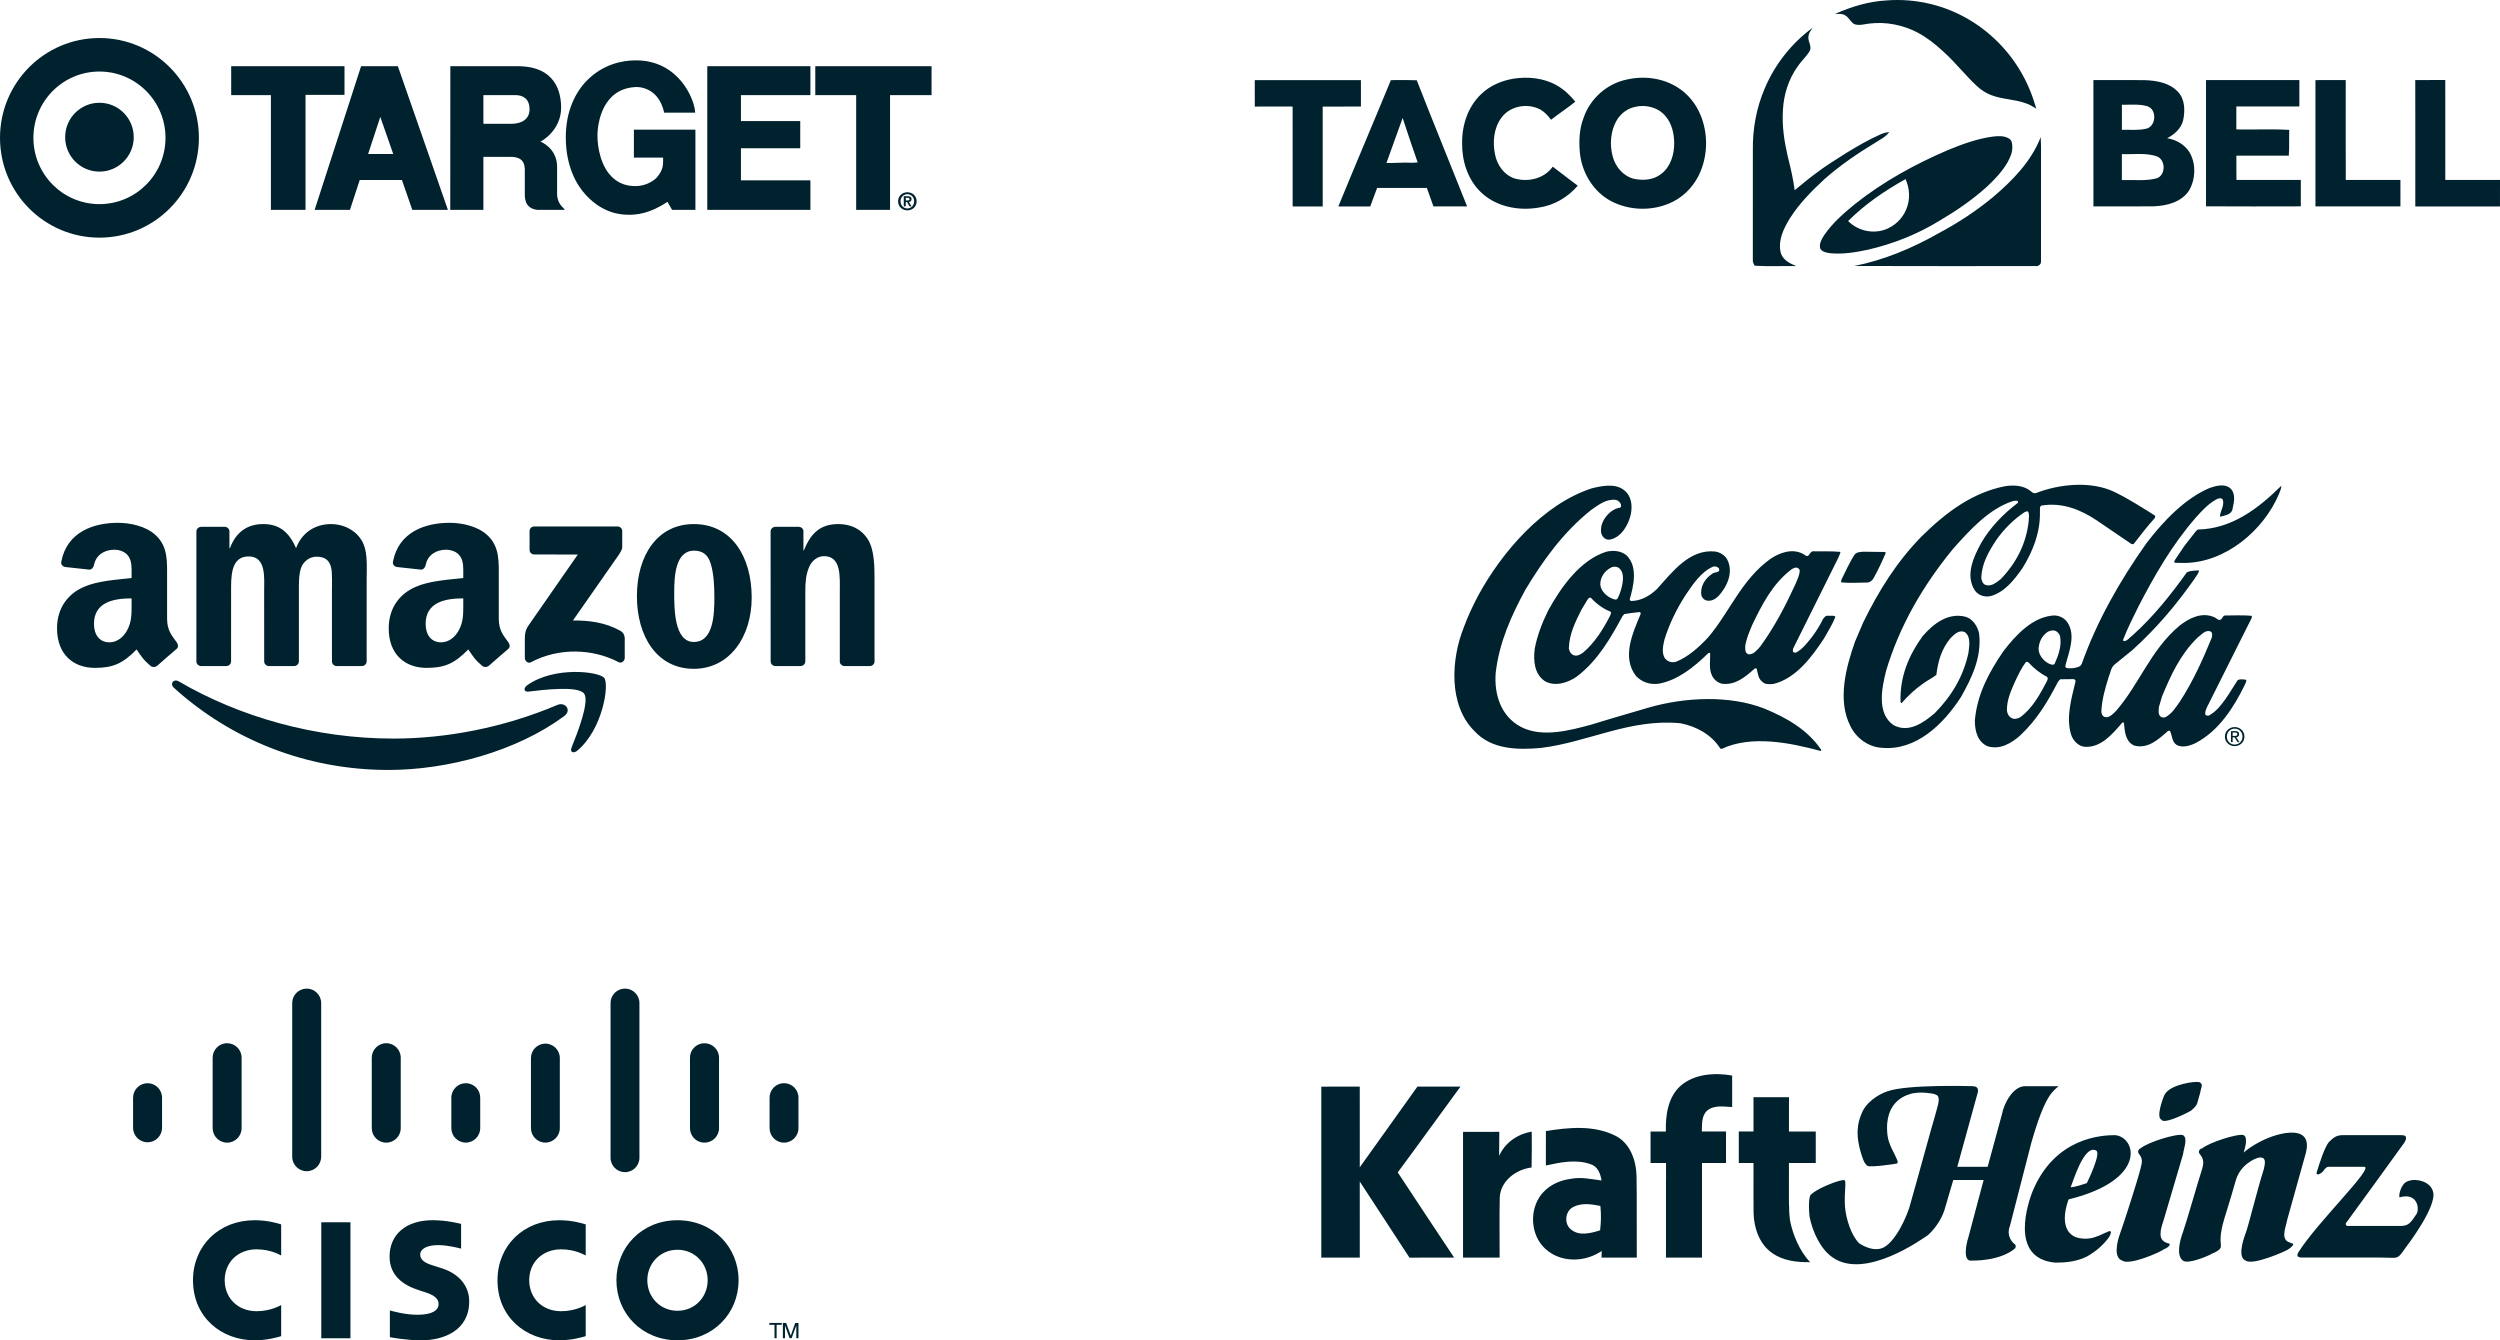
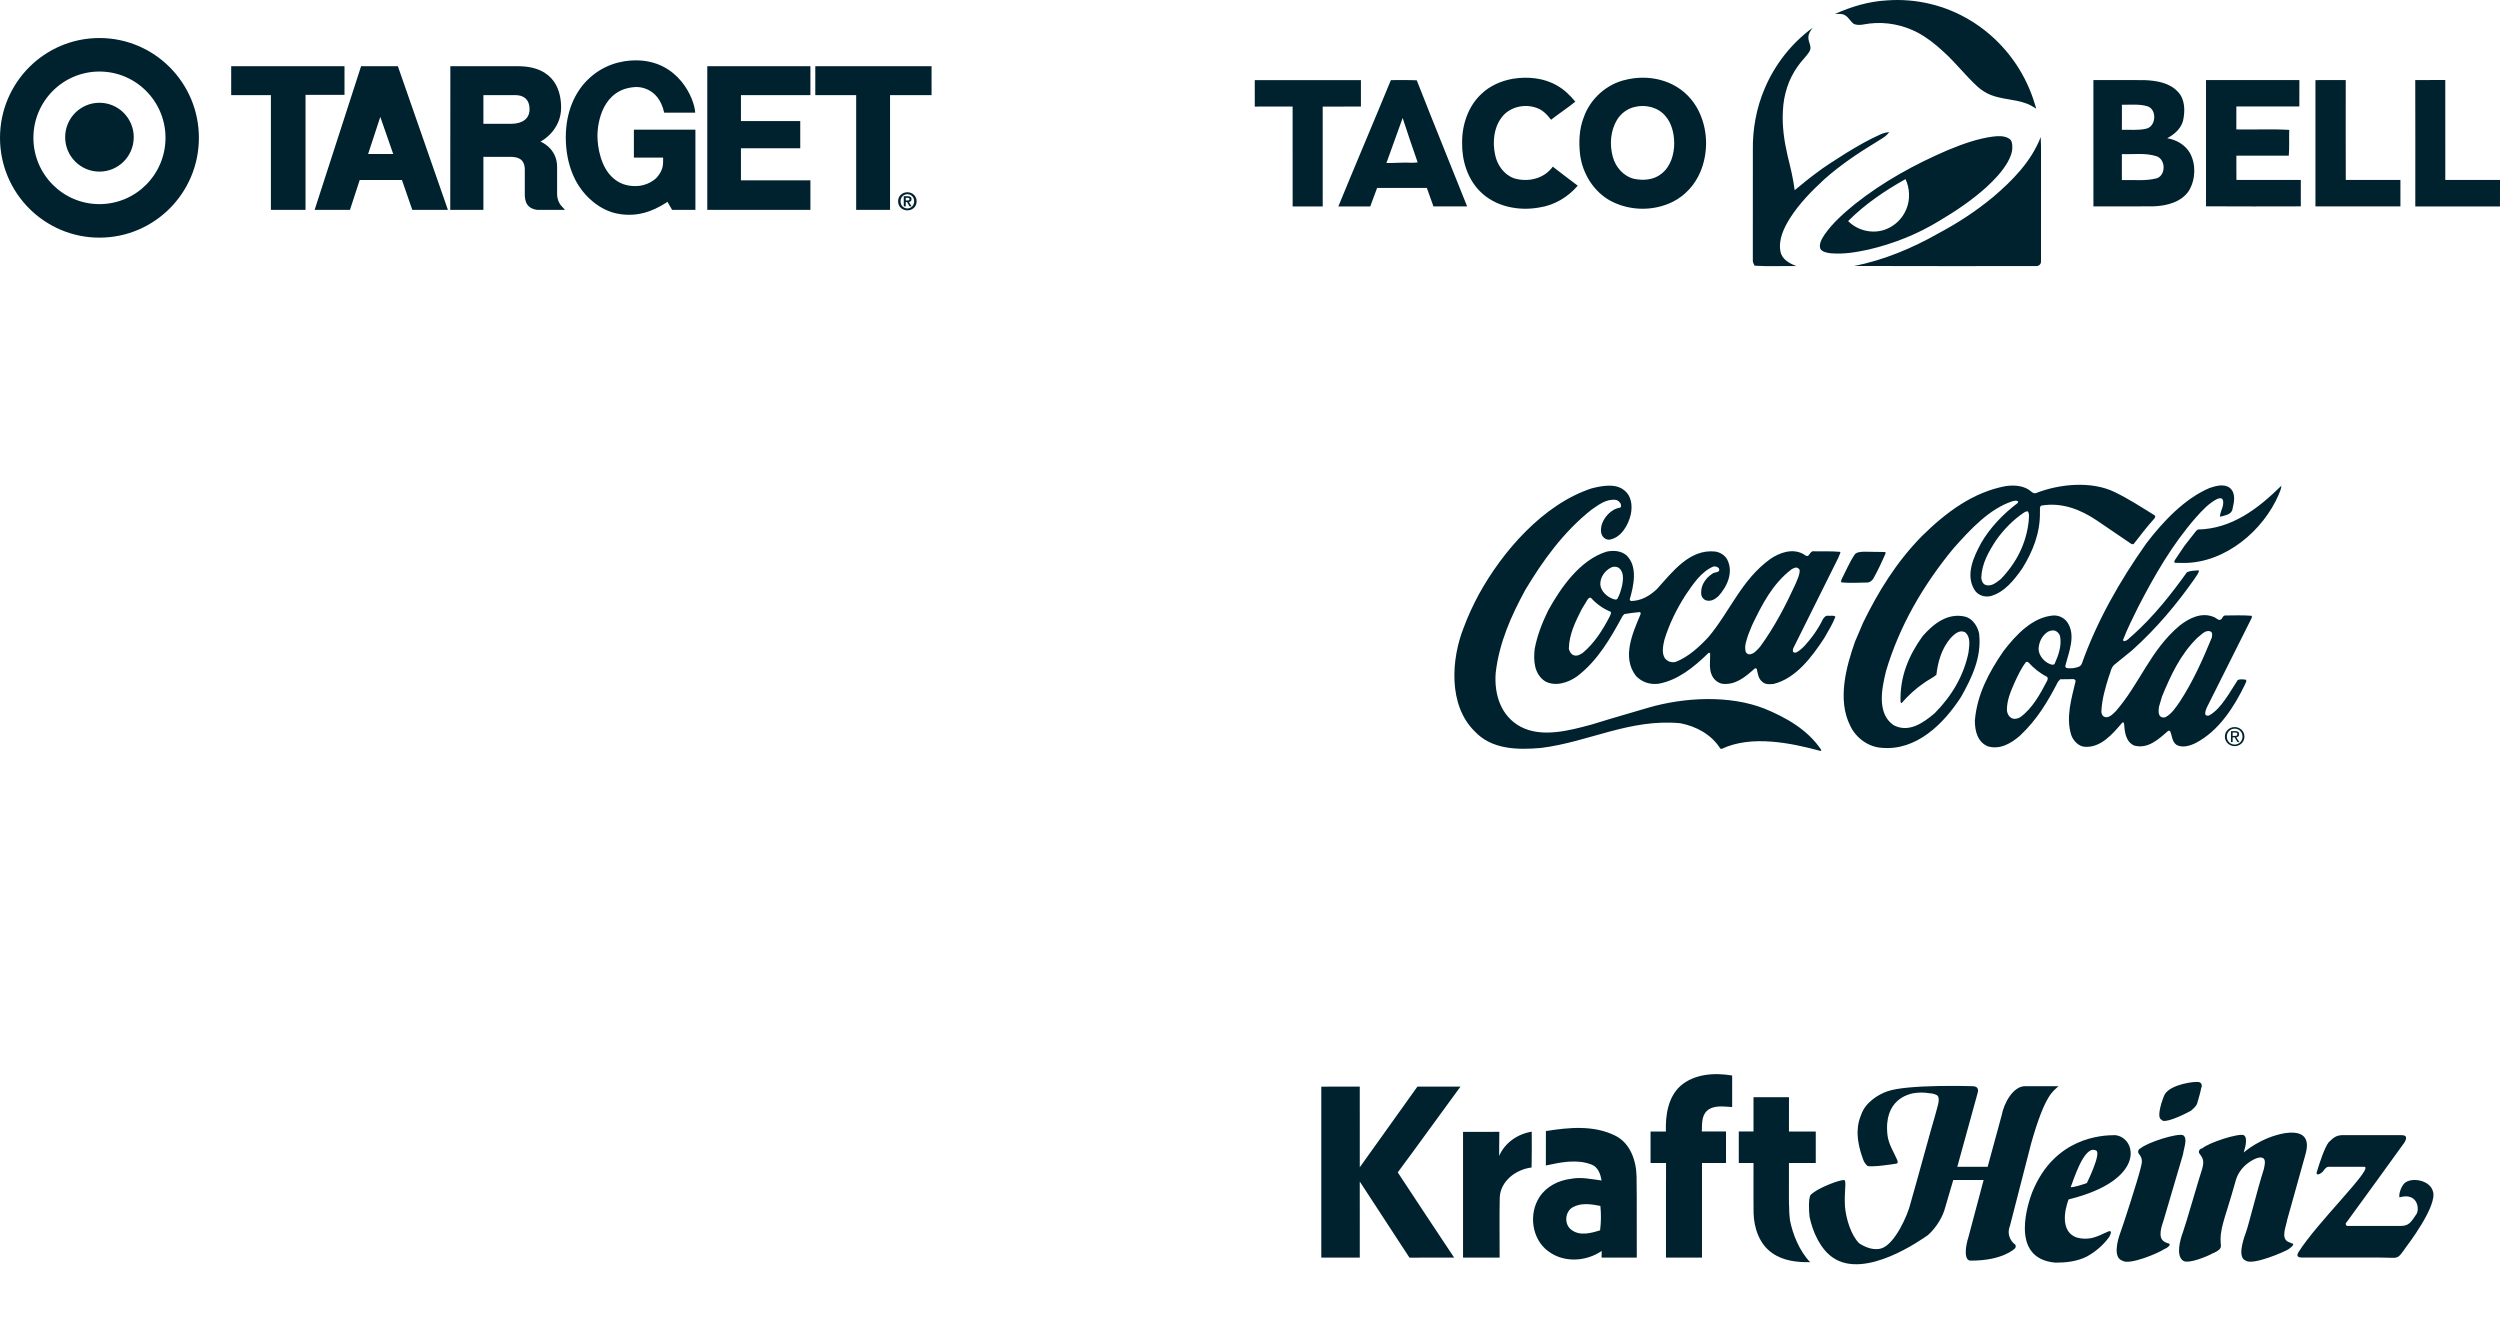
<svg xmlns="http://www.w3.org/2000/svg" width="263px" height="141px" viewBox="0 0 263 141" version="1.1">
  <title>Trust logos Mob</title>
  <g id="HOME-+-ALL-OTHER-PAGES-FINAL-06-30" stroke="none" stroke-width="1" fill="none" fill-rule="evenodd">
    <g id="CM_Everboard_375px" transform="translate(-56, -4162)" fill="#00222E">
      <g id="05-Customer-validation" transform="translate(20, 2908)">
        <g id="Trust-logos-Mob" transform="translate(36, 1254)">
          <path d="M211.444,128.968 L213.68,120.276 C215.17,115.017 216.021,114.803 216.554,114.266 L213.041,114.266 C211.764,114.266 210.805,116.09 210.592,117.271 L209.102,122.744 L205.908,122.744 C205.908,122.744 207.825,115.768 208.037,115.017 C208.143,114.695 208.143,114.266 207.505,114.266 C207.398,114.266 200.692,114.052 198.563,114.803 C197.604,115.125 196.221,115.983 195.795,117.271 C195.475,118.023 195.049,119.417 196.008,121.993 C196.114,122.315 196.327,122.53 196.434,122.637 C196.752,122.851 199.52,122.423 199.414,122.423 C199.628,122.423 199.734,122.315 199.52,121.886 C199.308,121.349 198.669,120.383 198.563,119.417 C198.137,115.662 200.798,115.125 201.224,115.017 C201.863,114.91 202.395,114.91 203.034,115.017 C203.247,115.017 203.779,115.125 203.885,115.34 C204.099,115.768 203.779,116.52 203.566,117.378 C203.353,118.023 201.543,124.676 201.011,126.5 C200.692,127.895 199.308,130.9 197.924,131.329 C197.604,131.437 197.179,131.437 196.752,131.329 C196.327,131.222 195.901,131.007 195.582,130.793 C194.73,129.934 194.198,128.217 194.092,126.93 C193.985,125.32 194.305,124.139 193.985,124.139 C193.43,124.139 191.574,124.879 190.822,125.423 C190.821,125.424 190.82,125.424 190.819,125.425 C190.513,125.645 190.493,125.687 190.493,125.687 C190.478,125.703 190.466,125.718 190.458,125.732 C190.261,126.07 190.275,127.27 190.366,128.003 C190.685,129.613 191.537,131.437 192.814,132.296 C196.221,134.656 202.182,130.364 202.821,129.934 C203.779,129.076 204.418,127.895 204.631,127.037 C204.95,125.964 205.482,124.139 205.482,124.139 L208.676,124.139 C208.676,124.139 207.398,128.968 207.079,130.149 C206.76,131.114 206.546,132.724 207.398,132.617 C210.592,132.617 211.87,131.437 211.976,131.329 C212.083,131.222 212.083,131.007 211.976,130.9 C211.764,130.793 211.018,130.041 211.444,128.968 M255.942,125.32 C255.623,124.139 253.706,123.817 252.962,124.461 C252.535,124.89 252.323,125.749 252.429,125.964 C254.239,125.427 254.558,127.037 254.239,127.68 C253.6,128.647 253.387,128.968 252.535,128.968 L246.893,128.968 C246.787,128.861 246.68,128.754 246.893,128.539 C247.213,128.11 252.748,120.491 252.962,120.169 C253.068,119.954 253.387,119.417 252.642,119.417 L246.467,119.417 C245.829,119.417 245.51,119.632 244.978,120.169 C244.551,120.705 244.019,122.315 243.7,123.388 C243.7,123.388 243.7,123.817 244.338,123.281 C244.445,123.173 244.658,122.744 244.978,122.744 L248.703,122.744 C249.874,122.744 243.7,128.647 241.784,131.759 C241.464,132.296 241.996,132.296 242.316,132.296 L250.406,132.296 C252.429,132.296 252.11,132.617 253.174,131.114 C253.174,131.114 256.474,126.822 255.942,125.32 M227.412,117.808 C227.625,118.237 229.541,117.379 230.499,116.842 C230.606,116.735 231.031,116.412 231.138,116.091 C231.351,115.339 231.458,115.018 231.564,114.481 C231.671,114.266 231.671,113.945 231.351,113.837 C230.925,113.729 228.37,114.052 227.731,115.125 C227.518,115.554 226.773,117.593 227.412,117.808 M228.051,130.793 C227.838,130.685 227.731,130.685 227.625,130.578 C226.986,130.148 227.412,128.968 227.625,128.324 L229.648,121.457 C229.754,120.705 230.18,119.74 229.648,119.417 C229.009,119.203 225.921,120.169 225.177,120.812 C225.07,120.812 224.751,121.134 225.07,121.457 C225.389,121.885 225.389,122.207 225.177,122.958 C224.857,124.247 223.367,128.861 223.047,129.72 C222.728,130.578 222.302,132.295 223.26,132.617 C224.005,133.154 227.199,131.758 227.625,131.437 C228.37,131.114 228.37,130.793 228.051,130.793 M241.039,130.793 C240.932,130.685 240.719,130.685 240.613,130.578 C239.974,130.148 240.506,128.968 240.613,128.324 L242.529,121.457 C242.635,121.027 243.381,118.774 240.399,119.203 C237.845,119.632 236.035,121.242 236.035,121.242 C236.248,120.598 236.461,119.632 236.035,119.417 C235.503,119.203 232.415,120.169 231.67,120.812 C231.457,120.812 231.138,121.134 231.457,121.457 C231.777,121.885 231.883,122.207 231.67,122.958 C231.245,124.247 229.968,128.754 229.648,129.613 C229.328,130.471 228.903,132.081 229.648,132.617 C230.18,133.047 232.415,132.081 232.735,131.866 C233.054,131.758 233.374,131.544 233.48,131.437 C233.906,131.007 233.267,130.793 233.906,128.539 C233.906,128.432 234.651,126.178 235.183,124.247 C235.609,122.637 237.099,121.885 237.632,121.778 C238.483,121.671 238.27,122.422 238.164,122.958 C237.419,125.32 236.567,128.861 236.248,129.72 C235.928,130.578 235.396,132.295 236.248,132.617 C236.993,133.154 240.399,131.651 240.719,131.437 C241.357,131.007 241.357,130.793 241.039,130.793 M220.492,121.027 C221.131,121.242 219.535,124.461 219.535,124.461 C218.895,124.676 218.257,124.891 217.831,124.891 C218.044,124.461 219.215,120.384 220.492,121.027 M221.663,129.612 C221.131,129.827 221.024,129.934 220.386,130.148 C219.747,130.364 219.002,130.364 218.363,130.148 C216.341,129.291 217.618,126.178 217.618,126.178 C225.922,124.139 224.751,119.632 222.515,119.417 C221.131,119.417 216.128,119.632 213.786,125.427 C213.467,126.286 211.231,132.402 216.234,132.831 C217.299,132.831 218.47,132.724 219.535,132.188 C220.492,131.651 221.238,131.007 221.876,130.148 C222.409,129.183 221.663,129.612 221.663,129.612 M153.912,119.075 C155.183,119.068 156.455,119.075 157.728,119.068 C157.724,119.915 157.722,120.761 157.708,121.605 C158.324,120.203 159.658,119.292 161.138,119.051 C161.14,120.306 161.156,121.564 161.123,122.82 C159.5,123.015 157.832,124.235 157.773,126.001 C157.728,128.098 157.764,130.2 157.762,132.301 C156.478,132.301 155.193,132.301 153.912,132.298 C153.914,127.889 153.914,123.482 153.912,119.075 M149.114,114.309 C150.623,114.318 152.133,114.311 153.643,114.311 C151.431,117.31 149.269,120.347 147.043,123.335 C149.025,126.319 150.975,129.322 152.973,132.296 C151.407,132.307 149.84,132.292 148.276,132.305 C146.531,129.637 144.783,126.97 143.047,124.296 C143.042,126.965 143.042,129.634 143.049,132.303 C141.699,132.296 140.35,132.3 139,132.3 C139.005,126.305 139.005,120.31 139,114.315 C140.35,114.309 141.697,114.315 143.047,114.309 C143.044,117.139 143.04,119.969 143.049,122.799 C145.062,119.963 147.096,117.141 149.114,114.309 M168.329,129.429 C167.369,129.727 166.199,130.057 165.318,129.381 C164.515,128.81 164.619,127.434 165.49,126.984 C166.379,126.51 167.417,126.676 168.361,126.865 C168.446,127.718 168.439,128.578 168.329,129.429 M168.485,132.3 L170.169,132.3 C170.487,132.3 170.805,132.299 171.125,132.3 L172.189,132.3 C172.166,129.459 172.211,126.617 172.166,123.775 C172.136,122.108 171.509,120.258 169.932,119.476 C167.676,118.345 165.034,118.6 162.628,118.989 C162.619,120.194 162.625,121.402 162.624,122.611 C164.172,122.272 165.86,121.919 167.392,122.497 C168.105,122.745 168.372,123.502 168.483,124.187 C167.41,124.051 166.323,123.794 165.241,124.015 C163.959,124.174 162.689,124.807 161.964,125.914 C160.795,127.677 161.129,130.344 162.861,131.618 C164.486,132.867 166.847,132.732 168.498,131.602 C168.496,131.776 168.49,132.123 168.485,132.3 M182.223,116.461 C182.216,115.355 182.216,114.25 182.223,113.144 C180.381,112.832 178.259,112.955 176.784,114.238 C175.463,115.435 175.203,117.336 175.251,119.034 L175.214,119.034 L173.638,119.034 C173.639,120.139 173.639,121.244 173.638,122.35 L175,122.35 C175.086,122.349 175.173,122.349 175.26,122.349 L175.26,122.35 L175.267,122.35 L175.267,124.162 L175.261,124.162 C175.264,126.874 175.265,129.588 175.26,132.3 L176.994,132.3 C177.678,132.3 178.364,132.3 179.049,132.298 C179.048,129.545 179.045,126.793 179.05,124.041 L179.05,122.347 L181.577,122.347 C181.575,121.241 181.575,120.136 181.577,119.032 L179.031,119.032 C179.065,118.286 178.98,117.394 179.589,116.841 C180.322,116.22 181.345,116.422 182.223,116.461 M191.018,122.347 C191.016,121.244 191.016,120.14 191.018,119.036 C190.077,119.03 189.138,119.032 188.197,119.034 C188.194,117.831 188.192,116.627 188.201,115.426 C186.958,115.432 185.712,115.43 184.468,115.428 L184.468,119.032 L182.92,119.032 C182.918,120.136 182.92,121.24 182.92,122.347 L184.466,122.347 L184.466,122.349 L184.468,122.349 C184.472,123.357 184.467,124.365 184.466,125.374 L184.466,125.374 C184.465,125.457 184.466,125.541 184.466,125.625 C184.466,125.688 184.465,125.751 184.465,125.814 L184.466,125.814 C184.466,126.402 184.467,126.989 184.475,127.577 C184.507,129.165 185.08,130.868 186.407,131.801 C187.575,132.643 189.03,132.8 190.426,132.781 C189.278,131.575 188.588,129.812 188.311,128.397 L188.303,128.356 L188.298,128.314 C188.261,128.003 188.214,127.505 188.219,126.978 C188.21,126.865 188.204,126.753 188.199,126.643 C188.195,126.357 188.195,126.07 188.194,125.785 C188.188,124.638 188.2,123.494 188.197,122.349 C189.135,122.352 190.077,122.352 191.018,122.347" id="Kraft-Heinz" />
-           <path d="M82.357,139.176 L82.706,139.176 L83.185,140.493 L83.193,140.493 L83.657,139.177 L83.999,139.177 L83.999,140.782 L83.771,140.782 L83.771,139.465 L83.763,139.465 L83.277,140.782 L83.066,140.782 L82.591,139.465 L82.581,139.465 L82.581,140.782 L82.357,140.782 L82.357,139.176 L82.357,139.176 Z M82.243,139.176 L82.243,139.367 L81.701,139.367 L81.701,140.782 L81.477,140.782 L81.477,139.368 L80.933,139.368 L80.933,139.176 L82.243,139.176 L82.243,139.176 Z M84,115.476 C84,114.634 83.319,113.951 82.479,113.951 C81.64,113.951 80.959,114.634 80.959,115.476 L80.959,118.678 C80.959,119.523 81.64,120.206 82.479,120.206 C83.317,120.206 83.999,119.523 83.999,118.678 L83.999,115.476 L84,115.476 Z M75.642,111.274 C75.642,110.432 74.962,109.749 74.104,109.749 C73.265,109.749 72.585,110.432 72.585,111.273 L72.585,118.678 C72.585,119.523 73.266,120.205 74.104,120.205 C74.962,120.205 75.642,119.523 75.642,118.678 L75.642,111.273 L75.642,111.274 Z M67.268,105.523 C67.268,104.682 66.588,104 65.749,104 C64.91,104 64.23,104.682 64.23,105.523 L64.23,121.721 C64.193,122.562 64.844,123.274 65.683,123.311 C66.522,123.348 67.232,122.696 67.268,121.854 C67.27,121.81 67.27,121.765 67.268,121.721 L67.268,105.523 Z M58.893,111.274 C58.871,110.433 58.174,109.768 57.335,109.789 C56.526,109.81 55.875,110.462 55.855,111.274 L55.855,118.678 C55.855,119.519 56.535,120.201 57.374,120.201 C58.213,120.201 58.893,119.519 58.893,118.678 L58.893,111.273 L58.893,111.274 Z M50.519,115.476 C50.52,114.636 49.842,113.955 49.004,113.954 C48.165,113.954 47.484,114.634 47.481,115.475 L47.481,118.678 C47.481,119.519 48.161,120.201 49,120.201 C49.839,120.201 50.519,119.519 50.519,118.678 L50.519,115.476 Z M42.158,111.274 C42.158,110.43 41.476,109.746 40.634,109.746 C39.792,109.746 39.11,110.43 39.11,111.274 L39.11,118.678 C39.11,119.522 39.792,120.206 40.634,120.206 C41.476,120.206 42.158,119.522 42.158,118.678 L42.158,111.273 L42.158,111.274 Z M33.788,105.523 C33.788,104.683 33.104,104 32.265,104 C31.425,104 30.74,104.683 30.74,105.523 L30.74,121.721 C30.762,122.565 31.461,123.232 32.303,123.21 C33.115,123.19 33.768,122.535 33.788,121.721 L33.788,105.523 Z M25.418,111.274 C25.418,110.43 24.735,109.746 23.894,109.746 C23.052,109.746 22.37,110.43 22.37,111.274 L22.37,118.678 C22.37,119.522 23.052,120.206 23.894,120.206 C24.735,120.206 25.418,119.522 25.418,118.678 L25.418,111.273 L25.418,111.274 Z M17.048,115.476 C17.048,114.636 16.363,113.954 15.524,113.954 C14.685,113.954 14,114.636 14,115.475 L14,118.678 C14.021,119.522 14.721,120.189 15.562,120.168 C16.374,120.147 17.027,119.492 17.048,118.678 L17.048,115.476 Z M48.507,131.357 C48.461,131.343 47.169,130.985 46.107,130.985 C44.877,130.985 44.208,131.398 44.208,131.984 C44.208,132.727 45.111,132.987 45.615,133.147 L46.462,133.417 C48.455,134.052 49.362,135.42 49.362,136.906 C49.362,139.97 46.675,141 44.326,141 C42.694,141 41.164,140.698 41.014,140.667 L41.014,137.859 C41.284,137.927 42.571,138.313 43.912,138.313 C45.439,138.313 46.141,137.864 46.141,137.174 C46.141,136.556 45.534,136.199 44.772,135.959 C44.588,135.897 44.308,135.809 44.117,135.747 C42.408,135.205 40.983,134.197 40.983,132.178 C40.983,129.897 42.686,128.365 45.515,128.365 C47.009,128.365 48.415,128.729 48.507,128.753 L48.507,131.356 L48.507,131.357 Z M77.698,134.682 C77.698,138.172 75.012,140.999 71.272,140.999 C67.53,140.999 64.847,138.172 64.847,134.681 C64.847,131.199 67.531,128.368 71.271,128.368 C75.012,128.368 77.698,131.199 77.698,134.682 L77.698,134.682 Z M71.271,131.474 C69.45,131.474 68.098,132.912 68.098,134.682 C68.098,136.457 69.45,137.893 71.271,137.893 C73.09,137.893 74.446,136.457 74.446,134.682 C74.446,132.912 73.09,131.474 71.271,131.474 L71.271,131.474 Z M29.579,132.08 C29.455,132.016 28.468,131.429 27,131.429 C25.012,131.429 23.637,132.813 23.637,134.682 C23.637,136.495 24.955,137.939 27,137.939 C28.443,137.939 29.446,137.363 29.579,137.291 L29.579,140.565 C29.198,140.672 28.15,140.999 26.779,140.999 C23.329,140.999 20.303,138.612 20.303,134.681 C20.303,131.04 23.044,128.368 26.78,128.368 C28.224,128.368 29.29,128.719 29.579,128.806 L29.579,132.08 Z M61.616,132.08 C61.489,132.016 60.502,131.429 59.034,131.429 C57.049,131.429 55.673,132.813 55.673,134.682 C55.673,136.495 56.99,137.939 59.034,137.939 C60.476,137.939 61.481,137.363 61.616,137.291 L61.616,140.565 C61.231,140.672 60.182,140.999 58.819,140.999 C55.367,140.999 52.336,138.612 52.336,134.681 C52.336,131.04 55.078,128.368 58.819,128.368 C60.258,128.368 61.325,128.719 61.616,128.806 L61.616,132.08 Z M36.867,140.783 L33.798,140.783 L33.798,128.585 L36.867,128.585 L36.867,140.783 Z" id="Cisco" />
          <path d="M235.087,77.419 C235.237,77.419 235.371,77.409 235.371,77.231 C235.371,77.087 235.239,77.061 235.116,77.061 L234.874,77.061 L234.874,77.419 L235.087,77.419 Z M234.874,78.07 L234.697,78.07 L234.697,76.912 L235.143,76.912 C235.419,76.912 235.557,77.013 235.557,77.242 C235.557,77.449 235.425,77.539 235.253,77.56 L235.586,78.07 L235.387,78.07 L235.079,77.568 L234.874,77.568 L234.874,78.07 Z M234.058,77.489 C234.058,76.912 234.531,76.487 235.089,76.487 C235.642,76.487 236.115,76.912 236.115,77.489 C236.115,78.07 235.642,78.495 235.089,78.495 C234.531,78.495 234.058,78.07 234.058,77.489 L234.058,77.489 Z M235.089,78.328 C235.548,78.328 235.911,77.972 235.911,77.489 C235.911,77.013 235.548,76.655 235.089,76.655 C234.625,76.655 234.262,77.013 234.262,77.489 C234.262,77.972 234.625,78.328 235.089,78.328 L235.089,78.328 Z M228.817,58.89 C228.771,58.981 228.644,59.162 228.827,59.208 L229.838,59.223 C234.124,59.169 238.088,55.831 239.721,52.03 C239.837,51.735 239.988,51.429 240,51.099 C237.51,53.557 234.746,55.638 231.207,55.705 L231.022,55.864 L229.799,57.428 L228.817,58.89 Z M227.446,73.259 C228.361,71.069 229.334,68.891 231.166,67.09 C231.581,66.796 232.02,66.184 232.582,66.448 C232.777,66.585 232.718,66.868 232.683,67.073 C231.733,69.387 230.714,71.668 229.328,73.799 C228.912,74.389 228.473,75.103 227.794,75.453 C227.622,75.509 227.403,75.497 227.266,75.36 C227.014,75.109 227.096,74.7 227.12,74.371 L227.446,73.259 Z M215.441,66.457 C215.659,66.355 215.923,66.277 216.176,66.345 C216.428,66.426 216.634,66.665 216.714,66.904 C216.917,67.928 216.546,68.938 216.152,69.823 C216.06,69.981 215.83,69.924 215.704,69.878 C215.062,69.648 214.5,68.999 214.457,68.306 C214.483,67.567 214.795,66.875 215.441,66.457 L215.441,66.457 Z M211.952,71.762 C212.299,71.037 212.623,70.311 213.12,69.653 C213.2,69.608 213.327,69.62 213.395,69.688 C213.945,70.292 214.609,70.829 215.297,71.172 C215.481,71.275 215.423,71.49 215.353,71.627 C214.636,72.988 213.85,74.485 212.525,75.457 C212.295,75.57 212.007,75.683 211.743,75.591 C211.342,75.465 211.147,75.066 211.126,74.68 C211.13,73.589 211.558,72.682 211.952,71.762 L211.952,71.762 Z M207.756,75.805 C207.752,76.895 208.035,78.055 209.114,78.513 C210.41,78.893 211.573,78.204 212.518,77.378 C214.317,75.69 215.461,73.74 216.502,71.721 L216.732,71.46 L218.146,71.443 C218.237,71.455 218.352,71.557 218.352,71.66 C217.932,73.442 217.304,75.474 217.896,77.328 C218.089,77.897 218.65,78.512 219.293,78.56 C220.981,78.702 222.25,77.218 223.254,76.028 L223.369,75.983 C223.426,76.017 223.403,76.086 223.449,76.12 C223.515,76.995 223.615,78.018 224.51,78.43 C225.944,78.821 227.051,77.802 228.076,76.897 C228.134,76.863 228.249,76.852 228.295,76.92 C228.523,77.398 228.475,78.023 228.979,78.366 C229.61,78.709 230.403,78.45 230.979,78.168 C233.453,76.881 235.036,74.342 236.17,72.016 C236.205,71.846 236.412,71.653 236.252,71.505 C235.988,71.47 235.655,71.423 235.413,71.536 C234.963,72.205 234.581,72.896 234.108,73.554 C233.635,74.223 233.104,74.88 232.379,75.275 C232.229,75.309 232.046,75.297 231.988,75.126 C231.967,74.729 232.199,74.354 232.372,74.003 L236.236,66.289 L236.861,65.042 C236.884,64.963 236.942,64.849 236.862,64.78 C235.989,64.709 235.024,64.74 234.116,64.748 C233.84,64.736 233.828,65.042 233.632,65.179 C233.356,65.314 233.184,65.018 232.955,64.938 C231.647,64.342 230.312,65.02 229.298,65.811 C226.21,68.403 225.095,71.944 222.569,74.833 C222.223,75.15 221.831,75.614 221.337,75.396 C221.154,75.282 221.074,75.077 221.064,74.862 C221.114,73.578 221.475,72.386 221.834,71.217 C222.031,70.786 222.045,70.264 222.437,69.924 L224.303,68.408 C226.885,66.087 229.008,63.538 230.878,60.874 C231.029,60.59 231.305,60.341 231.329,60.023 L231.249,60 C230.835,60.033 230.422,60.032 230.065,60.201 C228.391,62.536 226.579,64.836 224.343,66.84 C224.044,67.043 223.812,67.44 223.422,67.45 C223.365,67.405 223.341,67.359 223.354,67.291 C223.806,66.111 224.384,64.988 224.939,63.853 C226.628,60.587 228.466,57.355 231.004,54.444 C231.685,53.684 232.399,52.903 233.286,52.474 C233.459,52.418 233.711,52.351 233.825,52.555 C233.917,52.76 233.881,52.942 233.858,53.158 C233.776,53.555 233.556,53.918 233.544,54.327 C233.566,54.35 233.59,54.339 233.613,54.35 C234.084,54.204 234.797,54.138 234.868,53.502 C235.042,52.787 235.229,51.856 234.565,51.319 C233.97,50.863 233.072,51.121 232.451,51.335 C229.828,52.451 227.568,54.841 225.801,57.152 C222.973,61.154 220.591,65.35 218.99,69.866 L218.817,70.082 C218.414,70.285 217.886,70.351 217.426,70.281 C217.334,70.247 217.243,70.156 217.277,70.031 C217.627,68.623 218.426,66.842 217.477,65.453 C217.134,64.985 216.641,64.757 216.079,64.743 C213.849,64.883 212.084,66.775 210.757,68.509 C209.233,70.731 207.984,73.056 207.756,75.805 L207.756,75.805 Z M210.005,56.814 C210.767,55.726 211.817,54.65 212.934,53.916 C213.049,53.836 213.199,53.78 213.336,53.803 C213.531,54.1 213.414,54.531 213.413,54.871 C213.152,57.177 212.146,59.185 210.485,60.918 C210.024,61.268 209.529,61.721 208.909,61.549 C208.587,61.434 208.462,61.104 208.429,60.797 C208.48,59.275 209.208,58.028 210.005,56.814 L210.005,56.814 Z M195.147,67.501 C194.219,70.134 193.264,73.63 194.645,76.351 C195.238,77.625 196.544,78.584 197.946,78.669 C201.598,79.01 204.48,76.146 206.306,73.311 C207.439,71.293 208.492,69.126 208.202,66.648 C208.055,65.909 207.529,65.078 206.737,64.871 C204.923,64.444 203.426,65.586 202.261,66.923 C200.794,68.952 199.844,71.21 199.939,73.846 C199.961,73.892 199.973,73.983 200.053,73.96 C200.711,73.201 201.529,72.443 202.358,71.878 C202.796,71.549 203.291,71.335 203.706,70.996 C203.872,69.565 204.266,68.237 205.201,67.126 C205.605,66.719 206.1,66.231 206.697,66.495 C207.362,66.986 207.163,67.963 207.08,68.678 C206.578,71.074 205.352,73.194 203.531,75.029 C202.332,76.047 200.8,77.133 199.207,76.287 C197.396,75.054 197.979,72.351 198.411,70.592 C199.806,65.903 202.256,61.639 205.487,57.708 C207.298,55.68 209.258,53.54 211.709,52.73 C211.892,52.696 212.146,52.607 212.294,52.755 C212.34,52.823 212.271,52.879 212.236,52.936 C210.727,54.067 209.332,55.54 208.43,57.104 C207.644,58.544 206.695,60.518 207.769,62.136 C208.158,62.648 208.778,62.844 209.422,62.709 C210.894,62.294 211.897,61.002 212.764,59.767 C213.85,57.998 214.649,56.058 214.6,53.83 C214.635,53.603 214.521,53.308 214.763,53.183 C216.959,52.827 218.897,53.618 220.583,54.749 L224.193,57.204 C224.273,57.249 224.399,57.284 224.48,57.205 C225.184,56.31 225.842,55.426 226.626,54.565 C226.718,54.463 226.8,54.281 226.627,54.19 C225.264,53.344 223.911,52.465 222.488,51.778 C220.034,50.565 216.632,50.906 214.181,51.875 C213.986,51.942 213.826,51.828 213.688,51.714 C212.978,51.087 211.933,51.003 211.002,51.137 C207.587,51.773 204.765,53.853 202.159,56.424 C199.473,59.165 197.578,62.271 196.004,65.493 L195.147,67.501 Z M193.721,61.269 C194.594,61.352 195.571,61.299 196.49,61.279 C196.754,61.246 196.997,61.031 197.112,60.804 C197.586,59.942 198.003,59.057 198.385,58.161 L198.294,58.07 L196.03,58.039 C195.72,58.072 195.364,58.06 195.133,58.309 C194.567,59.148 194.185,60.067 193.734,60.951 C193.711,61.054 193.629,61.178 193.721,61.269 L193.721,61.269 Z M184.319,65.771 C185.337,63.661 186.437,61.438 188.475,59.888 C188.66,59.798 188.878,59.639 189.108,59.742 C189.2,59.8 189.314,59.88 189.326,59.993 C189.335,60.527 189.058,60.97 188.884,61.446 C187.841,63.715 186.685,65.949 185.173,68.023 C184.838,68.386 184.492,68.851 183.975,68.837 C183.849,68.803 183.711,68.712 183.654,68.587 C183.473,67.961 183.739,67.348 183.913,66.781 L184.319,65.771 Z M169.519,59.687 C169.738,59.585 170.048,59.598 170.254,59.712 C170.862,60.123 170.767,60.964 170.65,61.588 C170.534,62.065 170.394,62.542 170.163,62.973 C170.036,63.154 169.795,63.04 169.646,62.994 C169.037,62.765 168.396,62.171 168.353,61.489 C168.332,60.717 168.829,60.025 169.519,59.687 L169.519,59.687 Z M167.003,63.087 C167.083,63.008 167.13,62.894 167.245,62.872 L167.371,62.895 C167.955,63.544 168.688,64.059 169.445,64.357 C169.525,64.505 169.421,64.675 169.363,64.811 C168.647,66.195 167.768,67.634 166.501,68.687 C166.236,68.856 165.948,69.037 165.603,68.945 C165.282,68.864 165.111,68.534 165.043,68.25 C165.071,66.716 165.731,65.412 166.379,64.119 L167.003,63.087 Z M161.447,68.272 C161.305,69.533 161.403,70.896 162.527,71.662 C163.605,72.268 164.973,71.818 165.895,71.162 C168.118,69.476 169.459,67.072 170.696,64.804 L170.881,64.6 C171.41,64.522 171.938,64.433 172.49,64.39 C172.605,64.413 172.616,64.538 172.581,64.628 C171.782,66.546 170.578,69.133 172.099,71.104 C172.728,71.764 173.543,72.04 174.486,71.93 C176.521,71.55 178.18,70.204 179.713,68.71 C179.759,68.676 179.874,68.642 179.908,68.733 C179.928,69.506 179.753,70.402 180.118,71.097 C180.312,71.507 180.725,71.837 181.161,71.93 C182.573,72.105 183.61,71.211 184.613,70.317 C184.682,70.294 184.763,70.306 184.808,70.363 C184.933,70.852 184.954,71.398 185.413,71.74 C185.71,72.025 186.193,71.992 186.584,71.948 C188.941,71.366 190.615,69.099 191.897,67.149 C192.313,66.4 192.787,65.675 193.088,64.881 C192.893,64.698 192.56,64.811 192.296,64.776 C192.043,64.741 191.893,64.967 191.766,65.149 C191.465,65.773 191.095,66.362 190.68,66.929 C190.206,67.529 189.676,68.243 188.996,68.628 C188.87,68.672 188.698,68.684 188.618,68.547 C188.595,68.433 188.607,68.296 188.653,68.195 L193.374,58.712 L193.617,58.133 L193.56,58.054 C192.699,57.971 191.734,58.013 190.895,57.999 C190.527,57.906 190.4,58.293 190.216,58.474 C189.985,58.564 189.837,58.325 189.653,58.256 C188.518,57.661 187.184,58.157 186.239,58.801 C183.198,60.995 181.992,64.332 179.719,67.028 C178.727,68.092 177.586,69.122 176.286,69.629 C175.838,69.741 175.402,69.592 175.139,69.239 C174.784,68.681 174.959,67.898 175.099,67.296 C175.61,65.627 176.386,64.051 177.345,62.566 C178.107,61.455 178.962,60.128 180.273,59.587 C180.491,59.588 180.698,59.611 180.836,59.805 C181.018,60.294 180.352,60.144 180.132,60.359 C179.362,60.856 178.807,61.73 178.999,62.674 C179.078,62.878 179.25,63.083 179.457,63.152 C179.973,63.313 180.422,63.053 180.78,62.714 C181.714,61.683 182.385,60.197 181.701,58.854 C181.438,58.387 180.945,58.101 180.44,58.02 C177.741,57.738 175.963,60.141 174.302,61.976 C173.53,62.7 172.666,63.197 171.598,63.228 C171.518,63.216 171.449,63.125 171.449,63.045 C171.856,61.649 172.323,59.617 171.121,58.431 C170.548,57.94 169.744,57.87 168.996,58.037 C166.202,58.914 164.181,61.839 162.863,64.232 C162.238,65.513 161.716,66.841 161.447,68.272 L161.447,68.272 Z M155.539,62.593 C158.036,58.023 162.35,53.038 167.446,51.374 C168.492,51.116 169.883,50.825 170.812,51.533 C171.637,52.138 171.748,53.172 171.561,54.104 C171.316,55.205 170.552,56.599 169.277,56.777 C169.047,56.776 168.852,56.696 168.703,56.537 C168.371,56.217 168.396,55.751 168.466,55.331 C168.676,54.457 169.495,53.528 170.437,53.407 C170.599,53.304 170.53,53.112 170.485,52.975 C170.359,52.782 170.21,52.633 169.981,52.587 C168.959,52.47 168.187,53.103 167.404,53.635 C164.431,55.999 162.272,59.037 160.458,62.064 C158.977,64.786 157.715,67.6 157.348,70.78 C157.168,73.086 157.907,75.35 159.982,76.459 C162.23,77.637 165.139,76.84 167.393,76.234 L169.463,75.605 L173.443,74.437 C177.215,73.348 181.938,73.103 185.621,74.547 C187.847,75.464 190.14,76.722 191.592,78.885 C191.592,78.942 191.591,79.011 191.522,78.999 C188.366,78.147 184.256,77.304 181.125,78.781 L180.976,78.747 C180.028,77.244 178.422,76.408 176.78,76.085 C171.475,75.578 167.111,78.063 162.123,78.682 C159.594,78.912 156.883,78.835 155.121,76.92 C152.339,74.172 152.666,69.321 153.987,66.008 C154.416,64.839 154.949,63.705 155.539,62.593 L155.539,62.593 Z" id="Coca-Cola" />
-           <path d="M16.533,70.043 C17.065,69.569 18.031,68.727 18.574,68.27 C18.791,68.092 18.753,67.803 18.583,67.56 C18.097,66.886 17.578,66.337 17.578,65.086 L17.578,60.925 C17.578,59.162 17.703,57.543 16.408,56.33 C15.387,55.347 13.694,55 12.399,55 C9.866,55 7.04,55.949 6.447,59.089 C6.384,59.422 6.626,59.598 6.844,59.647 L9.424,59.927 C9.665,59.915 9.84,59.677 9.886,59.436 C10.108,58.355 11.011,57.832 12.026,57.832 C12.573,57.832 13.196,58.035 13.52,58.526 C13.893,59.075 13.843,59.827 13.843,60.463 L13.843,60.81 C12.3,60.983 10.283,61.099 8.839,61.735 C7.17,62.457 6,63.931 6,66.099 C6,68.874 7.743,70.261 9.984,70.261 C11.876,70.261 12.911,69.813 14.372,68.32 C14.855,69.021 15.014,69.362 15.898,70.099 C16.097,70.206 16.351,70.196 16.527,70.037 L16.533,70.043 Z M13.843,62.949 C11.918,62.949 9.885,63.362 9.885,65.637 C9.885,66.792 10.482,67.573 11.503,67.573 C12.25,67.573 12.922,67.111 13.345,66.359 C13.868,65.434 13.843,64.567 13.843,63.527 L13.843,62.949 Z M51.426,70.043 C51.957,69.569 52.923,68.727 53.467,68.27 C53.684,68.092 53.646,67.803 53.476,67.56 C52.989,66.886 52.471,66.337 52.471,65.086 L52.471,60.925 C52.471,59.162 52.596,57.543 51.301,56.33 C50.28,55.347 48.587,55 47.292,55 C44.759,55 41.933,55.949 41.34,59.089 C41.277,59.422 41.519,59.598 41.737,59.647 L44.317,59.927 C44.558,59.915 44.733,59.677 44.779,59.436 C45.001,58.355 45.903,57.832 46.919,57.832 C47.466,57.832 48.089,58.035 48.413,58.526 C48.786,59.075 48.736,59.827 48.736,60.463 L48.736,60.81 C47.193,60.983 45.175,61.099 43.731,61.735 C42.063,62.457 40.893,63.931 40.893,66.099 C40.893,68.874 42.636,70.261 44.877,70.261 C46.769,70.261 47.804,69.813 49.265,68.32 C49.749,69.021 49.907,69.362 50.791,70.099 C50.99,70.206 51.243,70.196 51.42,70.037 L51.426,70.043 Z M48.736,62.949 C46.811,62.949 44.777,63.362 44.777,65.637 C44.777,66.792 45.375,67.573 46.395,67.573 C47.143,67.573 47.815,67.111 48.238,66.359 C48.761,65.434 48.736,64.567 48.736,63.527 L48.736,62.949 Z M84.72,69.578 L84.72,62.198 C84.72,61.275 84.77,60.439 85.142,59.603 C85.44,58.939 86.036,58.507 86.683,58.507 C88.522,58.507 88.347,60.699 88.347,62.198 L88.347,69.64 C88.376,69.874 88.575,70.055 88.822,70.072 L91.49,70.072 C91.753,70.072 91.97,69.883 92,69.64 L92,61.016 C92,59.689 92,57.844 91.304,56.747 C90.559,55.565 89.391,55.132 88.198,55.132 C86.359,55.132 85.316,56.027 84.571,57.901 L84.521,57.901 L84.521,55.805 C84.472,55.592 84.28,55.433 84.048,55.421 L81.579,55.422 C81.311,55.422 81.09,55.619 81.068,55.869 L81.072,69.579 C81.072,69.842 81.283,70.054 81.55,70.072 L84.201,70.072 C84.485,70.072 84.715,69.852 84.72,69.578 L84.72,69.578 Z M74.755,59.257 C75.103,60.352 75.152,61.737 75.152,62.89 C75.152,64.65 75.053,67.534 72.991,67.534 C70.904,67.534 70.928,63.958 70.928,62.285 C70.928,60.612 71.053,57.93 73.016,57.93 C73.86,57.93 74.457,58.305 74.755,59.257 L74.755,59.257 Z M67.003,62.717 C67.003,66.957 69.115,70.36 72.991,70.36 C76.718,70.36 79.078,67.043 79.078,62.862 C79.078,58.536 76.942,55.132 72.991,55.132 C69.14,55.132 67.003,58.449 67.003,62.717 L67.003,62.717 Z M24.31,69.578 L24.311,62.314 C24.311,60.727 24.236,58.536 26.15,58.536 C28.038,58.536 27.789,60.785 27.789,62.314 L27.792,69.579 C27.792,69.842 28.003,70.054 28.27,70.072 L30.929,70.072 C31.212,70.072 31.442,69.852 31.442,69.578 L31.442,62.314 C31.442,61.535 31.417,60.382 31.69,59.689 C31.963,58.997 32.634,58.564 33.281,58.564 C34.051,58.564 34.647,58.824 34.845,59.747 C34.97,60.295 34.92,61.737 34.92,62.314 L34.921,69.579 C34.921,69.842 35.132,70.054 35.399,70.072 L38.057,70.072 C38.341,70.072 38.571,69.852 38.571,69.578 L38.573,60.929 C38.573,59.459 38.746,57.786 37.901,56.632 C37.156,55.594 35.939,55.132 34.821,55.132 C33.255,55.132 31.789,55.94 31.144,57.67 C30.398,55.94 29.355,55.132 27.69,55.132 C26.05,55.132 24.833,55.94 24.187,57.67 L24.137,57.67 L24.137,55.881 C24.121,55.631 23.912,55.434 23.653,55.421 L21.174,55.422 C20.891,55.422 20.66,55.641 20.66,55.915 L20.659,69.62 C20.679,69.864 20.881,70.055 21.135,70.072 L23.797,70.072 C24.08,70.072 24.31,69.852 24.31,69.578 L24.31,69.578 Z M56.216,58.333 L60.788,58.334 L55.537,65.891 C55.218,66.375 55.212,66.919 55.212,67.237 L55.212,69.223 C55.212,69.511 55.53,69.839 55.834,69.677 C58.812,68.09 62.386,68.245 65.079,69.66 C65.409,69.833 65.723,69.5 65.723,69.212 L65.723,67.123 C65.696,66.84 65.603,66.552 65.259,66.358 C63.73,65.496 61.951,65.243 60.268,65.283 L64.8,58.792 C65.22,58.208 65.457,57.84 65.459,57.559 L65.459,55.879 C65.459,55.589 65.235,55.385 64.955,55.384 L56.206,55.385 C55.936,55.385 55.712,55.584 55.711,55.882 L55.711,57.84 C55.713,58.133 55.937,58.333 56.216,58.333 L56.216,58.333 Z M60.119,78.667 C59.936,79.124 60.328,79.309 60.74,78.963 C63.421,76.713 64.114,71.999 63.565,71.319 C63.02,70.644 58.333,70.062 55.474,72.078 C55.034,72.387 55.11,72.815 55.597,72.756 C57.208,72.563 60.794,72.131 61.433,72.952 C62.072,73.773 60.722,77.156 60.119,78.667 L60.119,78.667 Z M59.353,75.333 C54.357,79.032 47.112,81 40.875,81 C32.132,81 24.259,77.758 18.301,72.361 C17.834,71.937 18.251,71.358 18.813,71.687 C25.241,75.439 33.189,77.699 41.399,77.699 C46.937,77.699 53.025,76.546 58.627,74.162 C59.472,73.803 60.18,74.721 59.353,75.333 L59.353,75.333 Z" id="Amazon" />
          <path d="M254.085,8.42 C254.097,12.853 254.091,17.285 254.089,21.717 C257.058,21.716 260.027,21.716 262.997,21.717 C263,20.786 262.994,19.857 263,18.928 C261.082,18.925 259.164,18.923 257.245,18.929 C257.242,15.425 257.246,11.922 257.243,8.419 C256.19,8.42 255.137,8.422 254.085,8.42 M243.585,8.428 C243.592,12.856 243.592,17.285 243.585,21.714 C246.565,21.717 249.544,21.717 252.525,21.712 C252.525,20.783 252.524,19.855 252.524,18.926 C250.607,18.928 248.691,18.921 246.776,18.931 C246.763,15.427 246.769,11.924 246.772,8.422 C245.71,8.425 244.647,8.414 243.585,8.428 M232.073,8.425 C232.081,12.85 232.079,17.277 232.073,21.704 C235.397,21.728 238.721,21.715 242.045,21.709 C242.038,20.782 242.037,19.854 242.045,18.926 C239.789,18.925 237.532,18.923 235.274,18.929 C235.26,18.077 235.271,17.224 235.268,16.373 C237.106,16.375 238.944,16.37 240.782,16.375 C240.857,15.472 240.794,14.567 240.829,13.663 C238.976,13.558 237.116,13.651 235.262,13.615 C235.272,12.811 235.268,12.006 235.265,11.203 C237.473,11.202 239.681,11.207 241.891,11.2 C241.891,10.274 241.885,9.346 241.895,8.42 C238.621,8.425 235.347,8.417 232.073,8.425 M223.221,16.212 C224.437,16.26 225.696,16.053 226.877,16.439 C227.831,16.776 227.869,18.388 226.917,18.75 C225.712,19.075 224.452,18.899 223.221,18.944 C223.227,18.033 223.229,17.123 223.221,16.212 M223.223,11.015 C224.113,11.041 225.03,10.916 225.898,11.176 C226.941,11.497 226.83,13.305 225.786,13.538 C224.945,13.734 224.075,13.635 223.22,13.654 C223.233,12.774 223.223,11.895 223.223,11.015 M220.226,8.42 C220.226,12.851 220.224,17.281 220.228,21.712 C222.341,21.712 224.457,21.727 226.572,21.705 C227.936,21.654 229.489,21.274 230.29,20.041 C230.972,18.867 231.037,17.317 230.391,16.114 C229.895,15.236 228.954,14.701 227.992,14.542 C228.724,14.149 229.424,13.558 229.654,12.713 C229.884,11.683 229.883,10.435 229.1,9.638 C228.208,8.691 226.849,8.48 225.621,8.429 C223.823,8.411 222.024,8.426 220.226,8.42 M145.851,17.15 C146.423,15.572 146.983,13.988 147.559,12.411 C148.074,13.972 148.588,15.534 149.138,17.083 C148.715,17.136 148.29,17.127 147.867,17.104 C147.194,17.101 146.523,17.161 145.851,17.15 M146.321,8.427 C144.497,12.865 142.612,17.278 140.792,21.719 C141.911,21.719 143.029,21.716 144.15,21.72 C144.379,21.067 144.637,20.426 144.872,19.774 C146.617,19.771 148.361,19.774 150.107,19.773 C150.32,20.425 150.581,21.061 150.799,21.714 C151.98,21.718 153.161,21.722 154.342,21.714 C152.583,17.289 150.777,12.883 149.044,8.447 C148.137,8.405 147.229,8.438 146.321,8.427 M132,8.429 C132.001,9.357 131.999,10.285 132.003,11.211 C133.33,11.21 134.656,11.216 135.983,11.207 C135.986,14.71 135.982,18.215 135.986,21.719 C137.04,21.717 138.095,21.719 139.149,21.717 C139.142,18.215 139.146,14.713 139.148,11.211 C140.488,11.208 141.83,11.22 143.169,11.204 C143.16,10.279 143.163,9.354 143.168,8.429 C139.444,8.427 135.722,8.427 132,8.429 M171.99,11.247 C173.129,10.967 174.457,11.288 175.222,12.231 C175.875,12.993 176.107,14.032 176.128,15.023 C176.135,16.226 175.759,17.528 174.78,18.28 C173.983,18.937 172.88,19.012 171.909,18.815 C170.806,18.552 169.961,17.593 169.668,16.498 C169.31,15.212 169.419,13.751 170.113,12.601 C170.53,11.918 171.217,11.415 171.99,11.247 M171.082,8.381 C169.052,8.813 167.297,10.363 166.606,12.358 C166.121,13.587 166.081,14.946 166.222,16.247 C166.476,18.274 167.675,20.191 169.466,21.149 C171.484,22.209 173.998,22.236 176.029,21.201 C177.311,20.549 178.326,19.403 178.887,18.063 C179.67,16.181 179.682,13.975 178.89,12.092 C178.402,10.889 177.535,9.844 176.443,9.169 C174.855,8.184 172.876,7.951 171.082,8.381 M155.826,9.897 C154.446,11.191 153.792,13.147 153.815,15.032 C153.784,16.88 154.378,18.805 155.689,20.122 C157.297,21.752 159.765,22.225 161.938,21.827 C163.503,21.597 164.943,20.743 165.981,19.534 C165.103,18.869 164.217,18.212 163.35,17.532 C162.44,18.821 160.707,19.2 159.27,18.754 C158.211,18.372 157.492,17.348 157.278,16.25 C157.008,14.946 157.139,13.464 157.955,12.379 C158.786,11.229 160.416,10.874 161.696,11.366 C162.314,11.584 162.779,12.083 163.169,12.599 C164.007,11.946 164.896,11.364 165.725,10.697 C165.173,10.031 164.548,9.416 163.795,8.996 C162.414,8.192 160.755,8.043 159.205,8.277 C157.963,8.492 156.747,9.002 155.826,9.897 M209.669,20.732 C207.888,22.206 205.947,23.474 203.913,24.553 C201.152,26.125 198.181,27.359 195.07,27.981 C201.431,28.009 207.794,27.986 214.155,27.992 C214.441,28.033 214.733,27.809 214.713,27.502 C214.721,23.81 214.713,20.118 214.716,16.427 C214.718,15.758 214.725,15.088 214.684,14.42 C213.688,16.988 211.713,18.993 209.669,20.732 M194.423,23.255 C196.194,21.473 198.289,20.061 200.462,18.842 C200.918,19.834 200.969,21.028 200.531,22.036 C200.125,23.026 199.288,23.808 198.296,24.159 C196.969,24.625 195.421,24.264 194.423,23.255 M209.727,14.358 C208.064,14.566 206.475,15.149 204.929,15.783 C201.465,17.267 198.12,19.102 195.148,21.459 C193.963,22.425 192.791,23.449 191.914,24.723 C191.649,25.148 191.317,25.668 191.505,26.188 C191.746,26.53 192.197,26.59 192.578,26.643 C193.913,26.764 195.25,26.543 196.552,26.259 C199.181,25.649 201.726,24.639 204.036,23.219 C205.773,22.195 207.452,21.055 208.958,19.701 C209.803,18.919 210.617,18.077 211.199,17.068 C211.468,16.583 211.706,16.053 211.694,15.484 C211.697,15.164 211.664,14.763 211.36,14.586 C210.876,14.274 210.273,14.3 209.727,14.358 M185.656,9.286 C184.775,11.332 184.364,13.575 184.4,15.806 C184.401,19.665 184.407,23.525 184.397,27.385 C184.377,27.595 184.502,27.772 184.587,27.953 C186.05,28.045 187.52,27.97 188.986,27.992 C188.266,27.725 187.441,27.287 187.301,26.435 C187.074,25.208 187.653,24.015 188.275,23.002 C189.271,21.42 190.591,20.085 191.952,18.829 C193.604,17.37 195.431,16.133 197.306,14.995 C197.808,14.665 198.386,14.405 198.747,13.899 C198.419,13.927 198.097,14.009 197.798,14.151 C196.551,14.704 195.368,15.397 194.202,16.109 C193.09,16.812 191.969,17.507 190.924,18.312 C190.192,18.846 189.51,19.443 188.801,20.009 C188.645,18.797 188.361,17.608 188.064,16.426 C187.698,14.855 187.461,13.236 187.563,11.618 C187.639,9.962 188.157,8.317 189.123,6.976 C189.494,6.42 190.006,5.977 190.358,5.408 C190.661,4.922 190.205,4.418 190.244,3.911 C190.237,3.524 190.489,3.215 190.696,2.917 C188.494,4.523 186.731,6.752 185.656,9.286 M193.043,1.47 C194.767,0.69 196.611,0.143 198.502,0.041 C201.573,-0.19 204.705,0.56 207.342,2.185 C210.07,3.846 212.266,6.402 213.507,9.388 C213.789,10.052 214.01,10.739 214.218,11.431 C213.873,11.225 213.532,11.008 213.151,10.877 C211.944,10.428 210.619,10.466 209.421,9.986 C208.908,9.782 208.436,9.477 208.026,9.105 C206.768,7.952 205.725,6.581 204.455,5.442 C203.63,4.666 202.731,3.961 201.735,3.427 C200.191,2.617 198.408,2.27 196.682,2.475 C196.142,2.535 195.572,2.736 195.043,2.526 C194.671,2.289 194.493,1.83 194.103,1.61 C193.786,1.408 193.397,1.469 193.043,1.47" id="Taco-Bell" />
          <path d="M95.454,20.225 C95.969,20.225 96.429,20.597 96.429,21.176 C96.429,21.757 95.969,22.131 95.454,22.131 C94.939,22.131 94.479,21.757 94.479,21.176 C94.479,20.597 94.939,20.225 95.454,20.225 L95.454,20.225 Z M95.454,21.928 C95.848,21.928 96.17,21.612 96.17,21.176 C96.17,20.742 95.848,20.43 95.454,20.43 C95.055,20.43 94.738,20.742 94.738,21.176 C94.738,21.612 95.055,21.928 95.454,21.928 L95.454,21.928 Z M95.076,20.641 L95.477,20.641 C95.743,20.641 95.894,20.724 95.894,20.957 C95.894,21.153 95.771,21.229 95.614,21.242 L95.898,21.708 L95.678,21.708 L95.419,21.253 L95.287,21.253 L95.287,21.708 L95.076,21.708 L95.076,20.641 Z M95.287,21.087 L95.474,21.087 C95.594,21.087 95.683,21.069 95.683,20.939 C95.683,20.824 95.561,20.807 95.464,20.807 L95.287,20.807 L95.287,21.087 Z M73.157,13.639 L73.157,22.081 L70.706,22.081 L70.216,21.232 C68.367,22.484 66.94,22.595 66.194,22.595 C65.254,22.595 63.449,22.448 61.657,20.54 C60.636,19.453 59.521,17.475 59.521,14.433 C59.521,11.628 60.582,9.637 61.762,8.452 C63.39,6.815 65.357,6.346 66.906,6.349 C71.396,6.355 73.068,10.407 73.135,11.85 L69.871,11.85 C69.258,9.003 66.906,9.155 66.906,9.155 C63.42,9.301 62.852,12.856 62.852,14.287 C62.852,15.425 63.173,17.6 64.54,18.765 C65.158,19.292 65.871,19.577 66.862,19.577 C68.038,19.577 68.88,18.928 69.126,18.638 C69.849,17.789 69.753,17.185 69.759,16.58 L66.685,16.58 L66.685,13.639 L73.157,13.639 Z M37.988,6.961 L41.854,6.961 L47.121,22.081 L43.374,22.081 L42.286,18.939 L37.841,18.939 L36.814,22.081 L33.098,22.081 L37.988,6.961 Z M40.007,12.297 L38.726,16.2 L41.367,16.2 L40.007,12.297 Z M85.769,10.005 L85.769,6.964 L98,6.964 L98,10.005 L93.633,10.005 L93.633,22.081 L90.069,22.081 L90.069,10.005 L85.769,10.005 Z M74.406,6.964 L85.255,6.964 L85.255,10.005 L77.947,10.005 L77.947,12.734 L84.186,12.734 L84.186,15.595 L77.947,15.595 L77.947,18.973 L85.255,18.973 L85.255,22.081 L74.406,22.081 L74.406,6.964 Z M47.377,6.964 L54.452,6.964 C58.474,6.964 59.03,9.726 59.03,11.335 C59.03,13.673 57.025,14.847 56.847,14.892 C56.847,14.892 58.607,15.551 58.607,17.553 L58.607,20.371 C58.607,21.501 59.298,21.813 59.42,22.081 L56.546,22.081 C55.176,21.925 55.198,20.829 55.209,20.202 L55.209,17.777 C55.176,17.184 54.997,16.523 53.761,16.502 L50.853,16.502 L50.853,22.081 L47.366,22.081 L47.377,6.964 Z M54.195,10.005 L50.853,10.005 L50.853,13.024 C50.853,13.024 53.46,13.033 53.85,13.024 C54.898,13.002 55.707,12.532 55.707,11.503 C55.707,10.383 55.02,10.005 54.195,10.005 L54.195,10.005 Z M24.321,6.964 L36.242,6.964 L36.242,9.982 L32.142,9.982 L32.142,22.081 L28.499,22.081 L28.499,10.005 L24.321,10.005 L24.321,6.964 Z M0,14.499 C0,8.701 4.683,4 10.462,4 C16.239,4 20.924,8.701 20.924,14.499 C20.924,20.299 16.239,25 10.462,25 C4.683,25 0,20.299 0,14.499 L0,14.499 Z M10.462,21.474 C14.299,21.474 17.41,18.352 17.41,14.499 C17.41,10.648 14.299,7.526 10.462,7.526 C6.625,7.526 3.514,10.648 3.514,14.499 C3.514,18.352 6.625,21.474 10.462,21.474 L10.462,21.474 Z M10.462,18.054 C12.454,18.054 14.07,16.432 14.07,14.433 C14.07,12.433 12.454,10.811 10.462,10.811 C8.47,10.811 6.854,12.433 6.854,14.433 C6.854,16.432 8.47,18.054 10.462,18.054 L10.462,18.054 Z" id="Target" />
        </g>
      </g>
    </g>
  </g>
</svg>